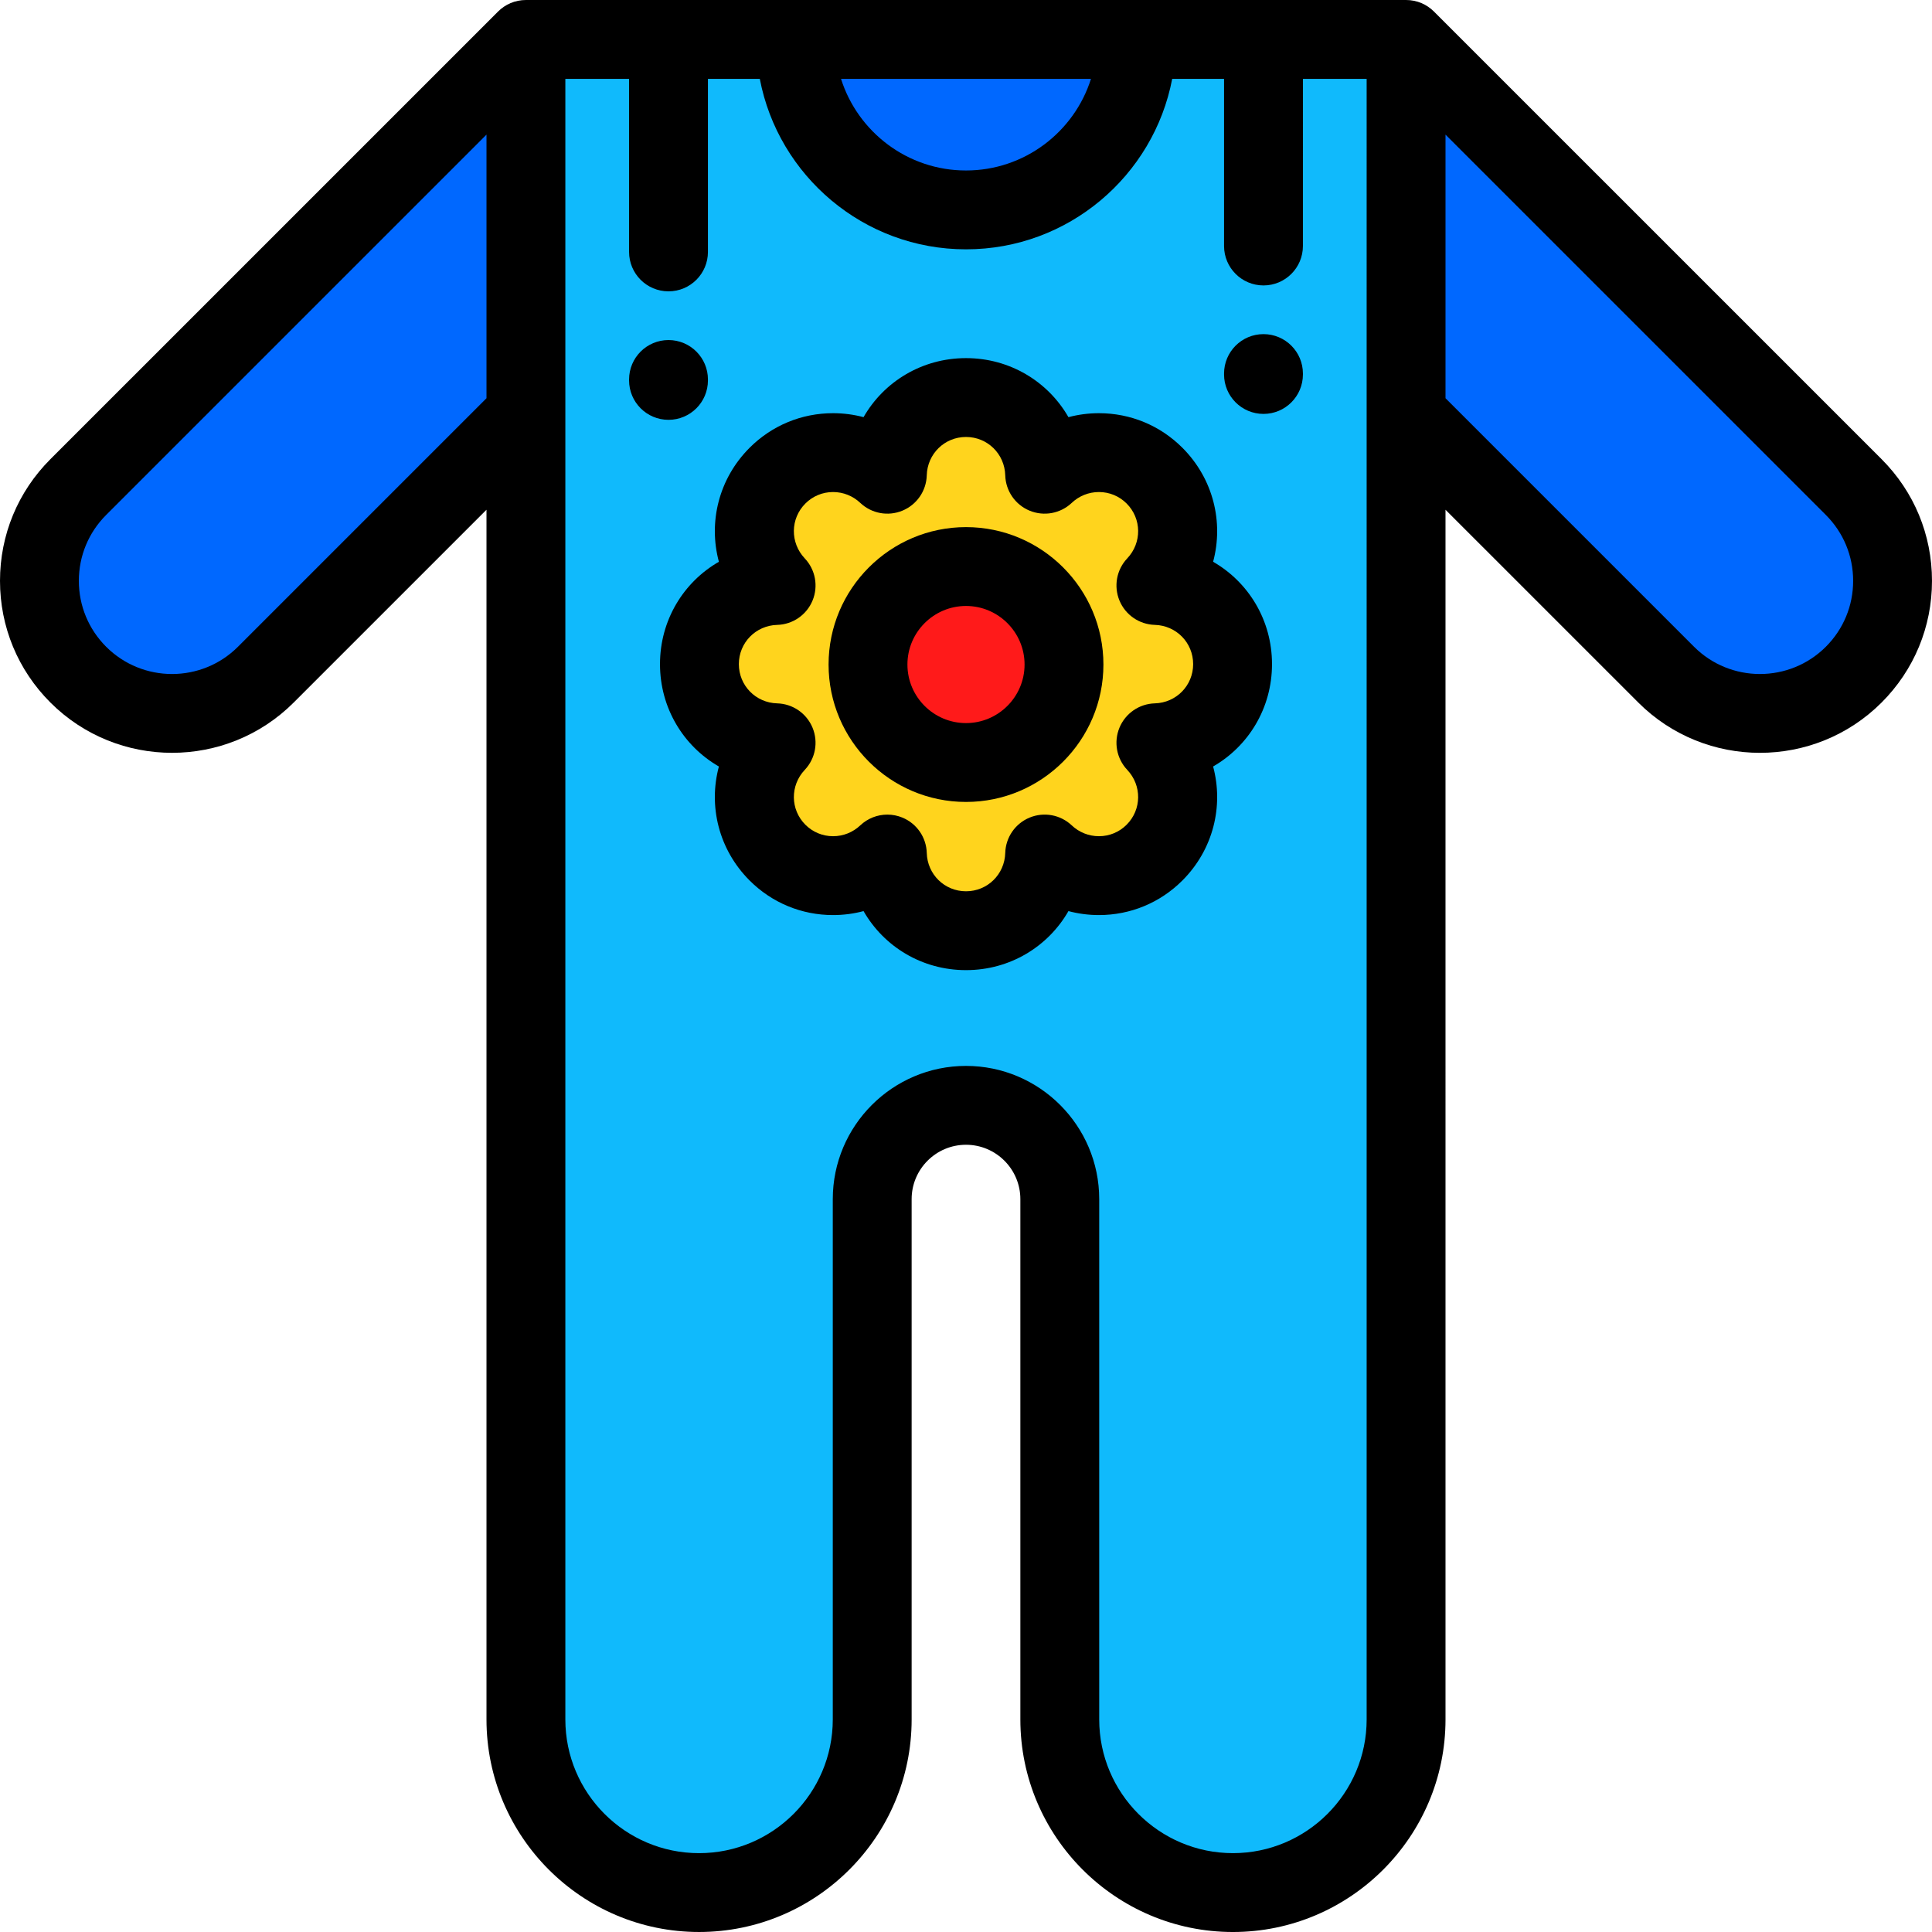
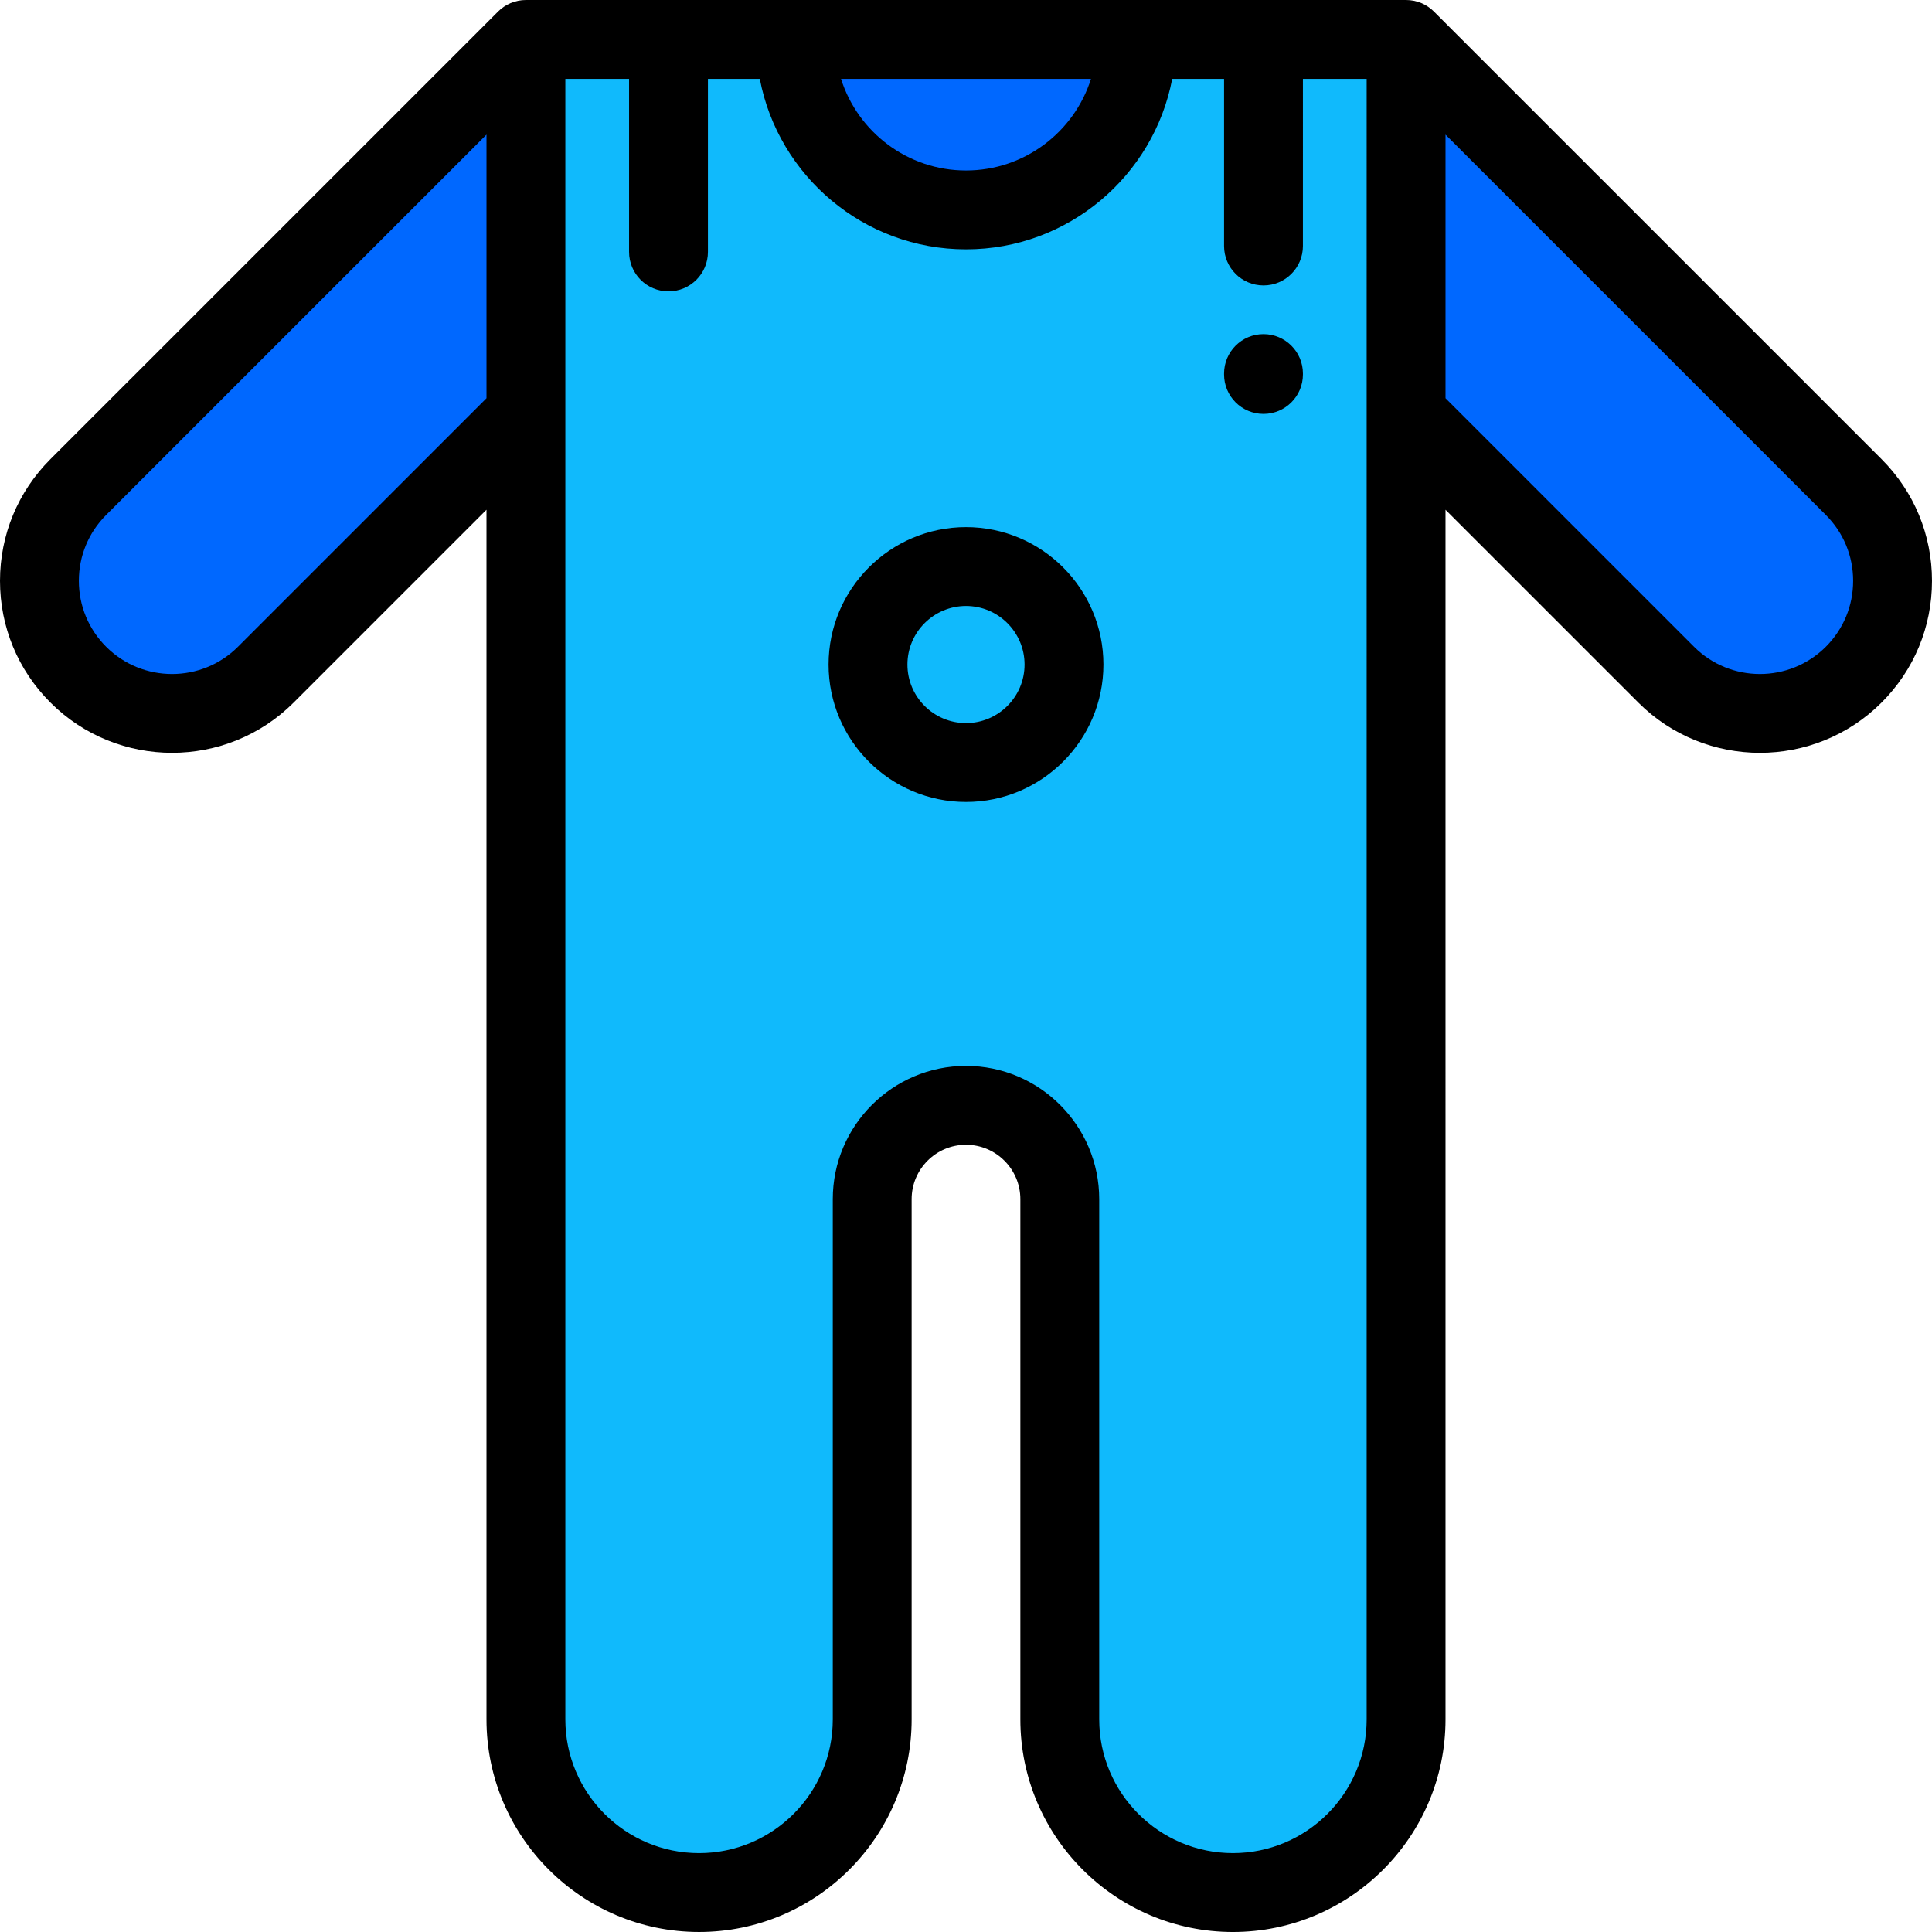
<svg xmlns="http://www.w3.org/2000/svg" version="1.1" id="Layer_1" x="0px" y="0px" viewBox="0 0 512 512" style="enable-background:new 0 0 512 512;" xml:space="preserve">
  <g>
    <g>
      <path style="fill:#0068FF;" d="M139.074,110.164L70.45,178.786c-13.727,13.725-35.979,13.725-49.705,0    c-13.727-13.727-13.727-35.982-0.001-49.706L139.375,10.449L139.074,110.164z" />
      <path style="fill:#0068FF;" d="M372.927,110.164l68.625,68.623c13.727,13.725,35.979,13.725,49.705,0    c13.727-13.727,13.727-35.982,0.001-49.706L372.626,10.449L372.927,110.164z" />
    </g>
    <path style="fill:#0068FF;" d="M301.18,10.449c0,24.953-20.229,45.179-45.179,45.179s-45.179-20.226-45.179-45.179H301.18z" />
  </g>
  <path style="fill:#10BAFC;" d="M139.375,10.449h71.446c0,24.953,20.229,45.179,45.179,45.179s45.179-20.226,45.179-45.179h71.446  v445.218c0,25.341-20.544,45.884-45.886,45.884c-25.341,0-45.885-20.543-45.885-45.884V317.782  c0-13.729-11.128-24.857-24.855-24.857l0,0l0,0c-13.727,0-24.855,11.128-24.855,24.857v137.886  c0,25.341-20.544,45.884-45.885,45.884c-25.342,0-45.886-20.543-45.886-45.884L139.375,10.449L139.375,10.449z" />
  <path d="M334.837,109.69c-5.77,0-10.449-4.678-10.449-10.449v-0.245c0-5.771,4.679-10.449,10.449-10.449  c5.771,0,10.449,4.678,10.449,10.449v0.245C345.286,105.012,340.608,109.69,334.837,109.69z" />
-   <path style="fill:#FFD41D;" d="M326.645,176.002c0-11.347-9.051-20.528-20.321-20.843c7.749-8.2,7.652-21.088-0.37-29.112  c-8.023-8.021-20.912-8.115-29.109-0.37c-0.315-11.271-9.499-20.322-20.844-20.322c-11.347,0-20.531,9.051-20.844,20.322  c-8.198-7.745-21.087-7.651-29.109,0.37c-8.023,8.025-8.116,20.913-0.371,29.112c-11.272,0.315-20.321,9.496-20.321,20.843  c0,11.344,9.049,20.53,20.321,20.843c-7.745,8.2-7.652,21.088,0.371,29.11c8.023,8.021,20.912,8.117,29.109,0.371  c0.312,11.271,9.497,20.32,20.844,20.32c11.344,0,20.529-9.049,20.844-20.32c8.198,7.745,21.087,7.649,29.109-0.371  c8.023-8.023,8.119-20.91,0.37-29.11C317.594,196.533,326.645,187.347,326.645,176.002z" />
-   <circle style="fill:#FF1A1A;" cx="256" cy="176.107" r="25.97" />
-   <path d="M256,257.096c-11.657,0-21.762-6.242-27.151-15.644c-2.609,0.693-5.322,1.051-8.079,1.051  c-8.351,0-16.203-3.253-22.11-9.159c-8.226-8.226-10.96-19.765-8.145-30.213c-9.382-5.394-15.609-15.487-15.609-27.129  c0-11.64,6.227-21.734,15.609-27.128c-2.816-10.449-0.083-21.988,8.143-30.215c5.909-5.907,13.76-9.16,22.11-9.16  c2.759,0,5.471,0.358,8.081,1.051c5.387-9.403,15.494-15.645,27.151-15.645c11.655,0,21.761,6.244,27.15,15.646  c2.61-0.694,5.324-1.052,8.082-1.052c8.35,0,16.201,3.252,22.108,9.157c8.228,8.23,10.962,19.769,8.146,30.217  c9.38,5.395,15.607,15.487,15.607,27.128c0,11.64-6.227,21.734-15.607,27.128c2.816,10.448,0.082,21.986-8.146,30.213  c-5.908,5.907-13.761,9.16-22.11,9.16c-0.001,0,0,0-0.001,0c-2.76,0-5.47-0.358-8.08-1.051  C277.762,250.853,267.655,257.096,256,257.096z M235.159,215.878c1.348,0,2.707,0.261,4,0.797c3.807,1.578,6.329,5.244,6.443,9.362  c0.158,5.698,4.725,10.161,10.399,10.161c5.673,0,10.24-4.464,10.399-10.163c0.115-4.118,2.637-7.783,6.444-9.361  c3.807-1.577,8.182-0.772,11.176,2.057c1.962,1.853,4.523,2.873,7.212,2.873c2.768,0,5.374-1.079,7.333-3.04  c4.009-4.009,4.081-10.399,0.163-14.544c-2.83-2.995-3.636-7.372-2.057-11.178c1.578-3.806,5.244-6.329,9.362-6.444  c5.699-0.158,10.163-4.725,10.163-10.398c0-5.672-4.464-10.239-10.164-10.398c-4.118-0.115-7.785-2.638-9.362-6.444  c-1.577-3.806-0.771-8.183,2.058-11.177c3.918-4.146,3.846-10.536-0.165-14.548c-1.958-1.958-4.562-3.036-7.331-3.036  c-2.689,0-5.251,1.021-7.213,2.876c-2.994,2.83-7.371,3.634-11.176,2.057c-3.807-1.578-6.329-5.243-6.444-9.361  c-0.159-5.7-4.726-10.165-10.399-10.165c-5.674,0-10.241,4.464-10.399,10.163c-0.114,4.118-2.636,7.786-6.443,9.362  c-3.807,1.579-8.183,0.772-11.177-2.056c-1.962-1.854-4.524-2.876-7.213-2.876c-2.768,0-5.373,1.079-7.333,3.039  c-4.008,4.009-4.079,10.4-0.162,14.548c2.829,2.995,3.634,7.372,2.056,11.177c-1.578,3.806-5.243,6.328-9.361,6.443  c-5.699,0.159-10.164,4.726-10.164,10.398c0,5.673,4.463,10.24,10.163,10.398c4.117,0.114,7.783,2.636,9.362,6.443  c1.578,3.806,0.772,8.183-2.056,11.177c-3.917,4.148-3.846,10.538,0.163,14.546c1.959,1.959,4.564,3.039,7.334,3.039  c2.689,0,5.249-1.021,7.211-2.873C229.957,216.863,232.538,215.878,235.159,215.878z" />
  <path d="M256,212.523c-20.082,0-36.419-16.335-36.419-36.415s16.337-36.417,36.419-36.417s36.418,16.336,36.418,36.417  C292.418,196.187,276.082,212.523,256,212.523z M256,160.589c-8.558,0-15.521,6.962-15.521,15.519  c0,8.556,6.962,15.517,15.521,15.517c8.559,0,15.52-6.961,15.52-15.517C271.52,167.551,264.558,160.589,256,160.589z" />
-   <path d="M177.162,111.259c-5.77,0-10.449-4.678-10.449-10.449v-0.245c0-5.771,4.679-10.449,10.449-10.449  c5.771,0,10.449,4.678,10.449,10.449v0.245C187.611,106.581,182.932,111.259,177.162,111.259z" />
  <path d="M498.647,121.691L380.014,3.061l0,0C378.123,1.169,375.511,0,372.626,0h-233.25c-2.885,0-5.497,1.169-7.388,3.061l0,0  L13.354,121.691c-8.611,8.611-13.354,20.062-13.354,32.241c0,12.179,4.743,23.63,13.356,32.242  c8.889,8.887,20.565,13.331,32.239,13.331c11.677,0,23.352-4.444,32.242-13.332l51.087-51.086v320.579  c0,31.062,25.272,56.333,56.335,56.333c31.062,0,56.334-25.271,56.334-56.333V317.782c0-7.945,6.463-14.408,14.406-14.408  c7.943,0,14.406,6.464,14.406,14.408v137.886c0,31.062,25.272,56.333,56.334,56.333c31.064,0,56.335-25.271,56.335-56.333V135.089  l51.089,51.087c8.889,8.887,20.565,13.331,32.239,13.331c11.677,0,23.353-4.444,32.242-13.332  c8.612-8.612,13.355-20.063,13.355-32.242C512,141.753,507.258,130.302,498.647,121.691z M128.926,105.534l-65.864,65.863  c-9.632,9.628-25.299,9.629-34.929,0.001c-4.665-4.665-7.235-10.869-7.235-17.467c0-6.596,2.568-12.799,7.234-17.463L128.926,35.675  V105.534z M289.122,20.898c-4.445,14.06-17.61,24.281-33.121,24.281c-15.51,0-28.676-10.222-33.122-24.281  C222.878,20.898,289.122,20.898,289.122,20.898z M362.177,455.667c0,19.539-15.897,35.435-35.437,35.435  c-19.54,0-35.436-15.896-35.436-35.435V317.782c0-19.467-15.838-35.306-35.304-35.306s-35.304,15.839-35.304,35.306v137.886  c0,19.539-15.896,35.435-35.436,35.435s-35.437-15.896-35.437-35.435V20.898h16.889v45.863c0,5.771,4.679,10.449,10.449,10.449  c5.771,0,10.449-4.678,10.449-10.449V20.898h13.745c4.903,25.697,27.541,45.179,54.645,45.179s49.741-19.482,54.645-45.179h13.743  v44.295c0,5.771,4.679,10.449,10.449,10.449c5.771,0,10.449-4.678,10.449-10.449V20.898h16.891V455.667z M483.869,171.397  c-9.632,9.628-25.299,9.629-34.929,0.001l-65.865-65.863V35.676l100.794,100.793c4.665,4.664,7.234,10.866,7.234,17.463  C491.103,160.529,488.533,166.732,483.869,171.397z" />
  <g>
</g>
  <g>
</g>
  <g>
</g>
  <g>
</g>
  <g>
</g>
  <g>
</g>
  <g>
</g>
  <g>
</g>
  <g>
</g>
  <g>
</g>
  <g>
</g>
  <g>
</g>
  <g>
</g>
  <g>
</g>
  <g>
</g>
</svg>